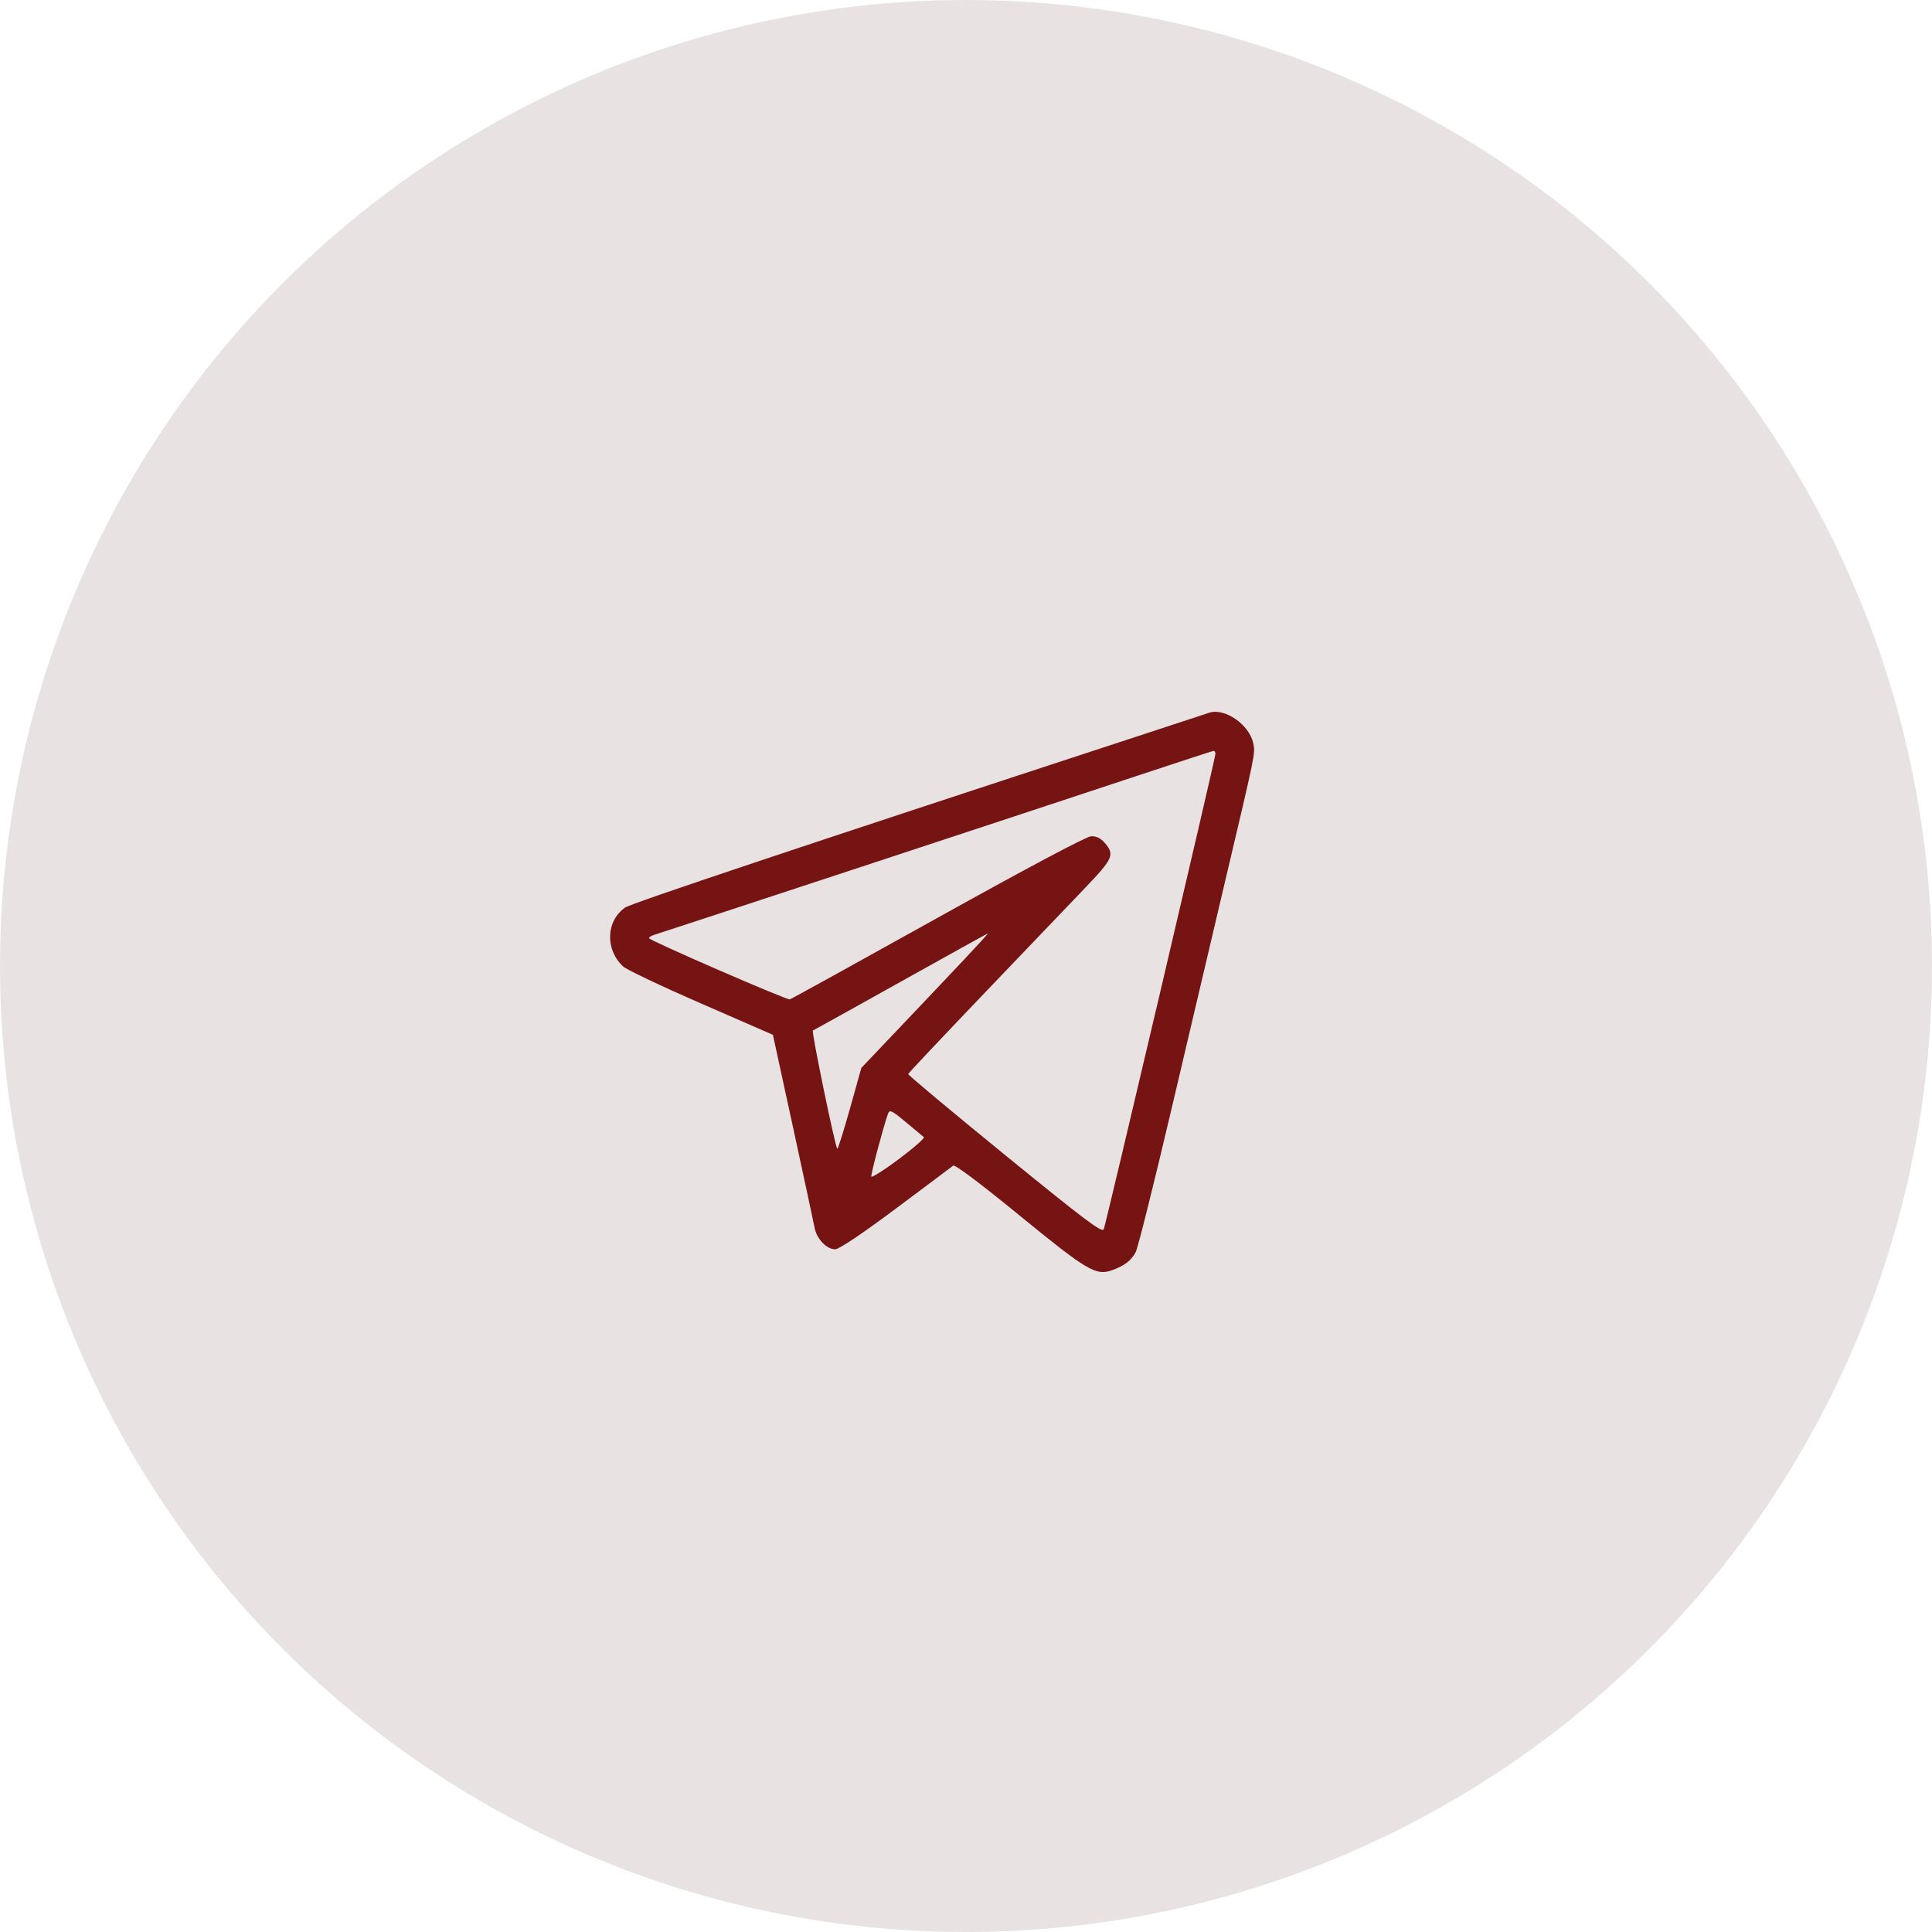
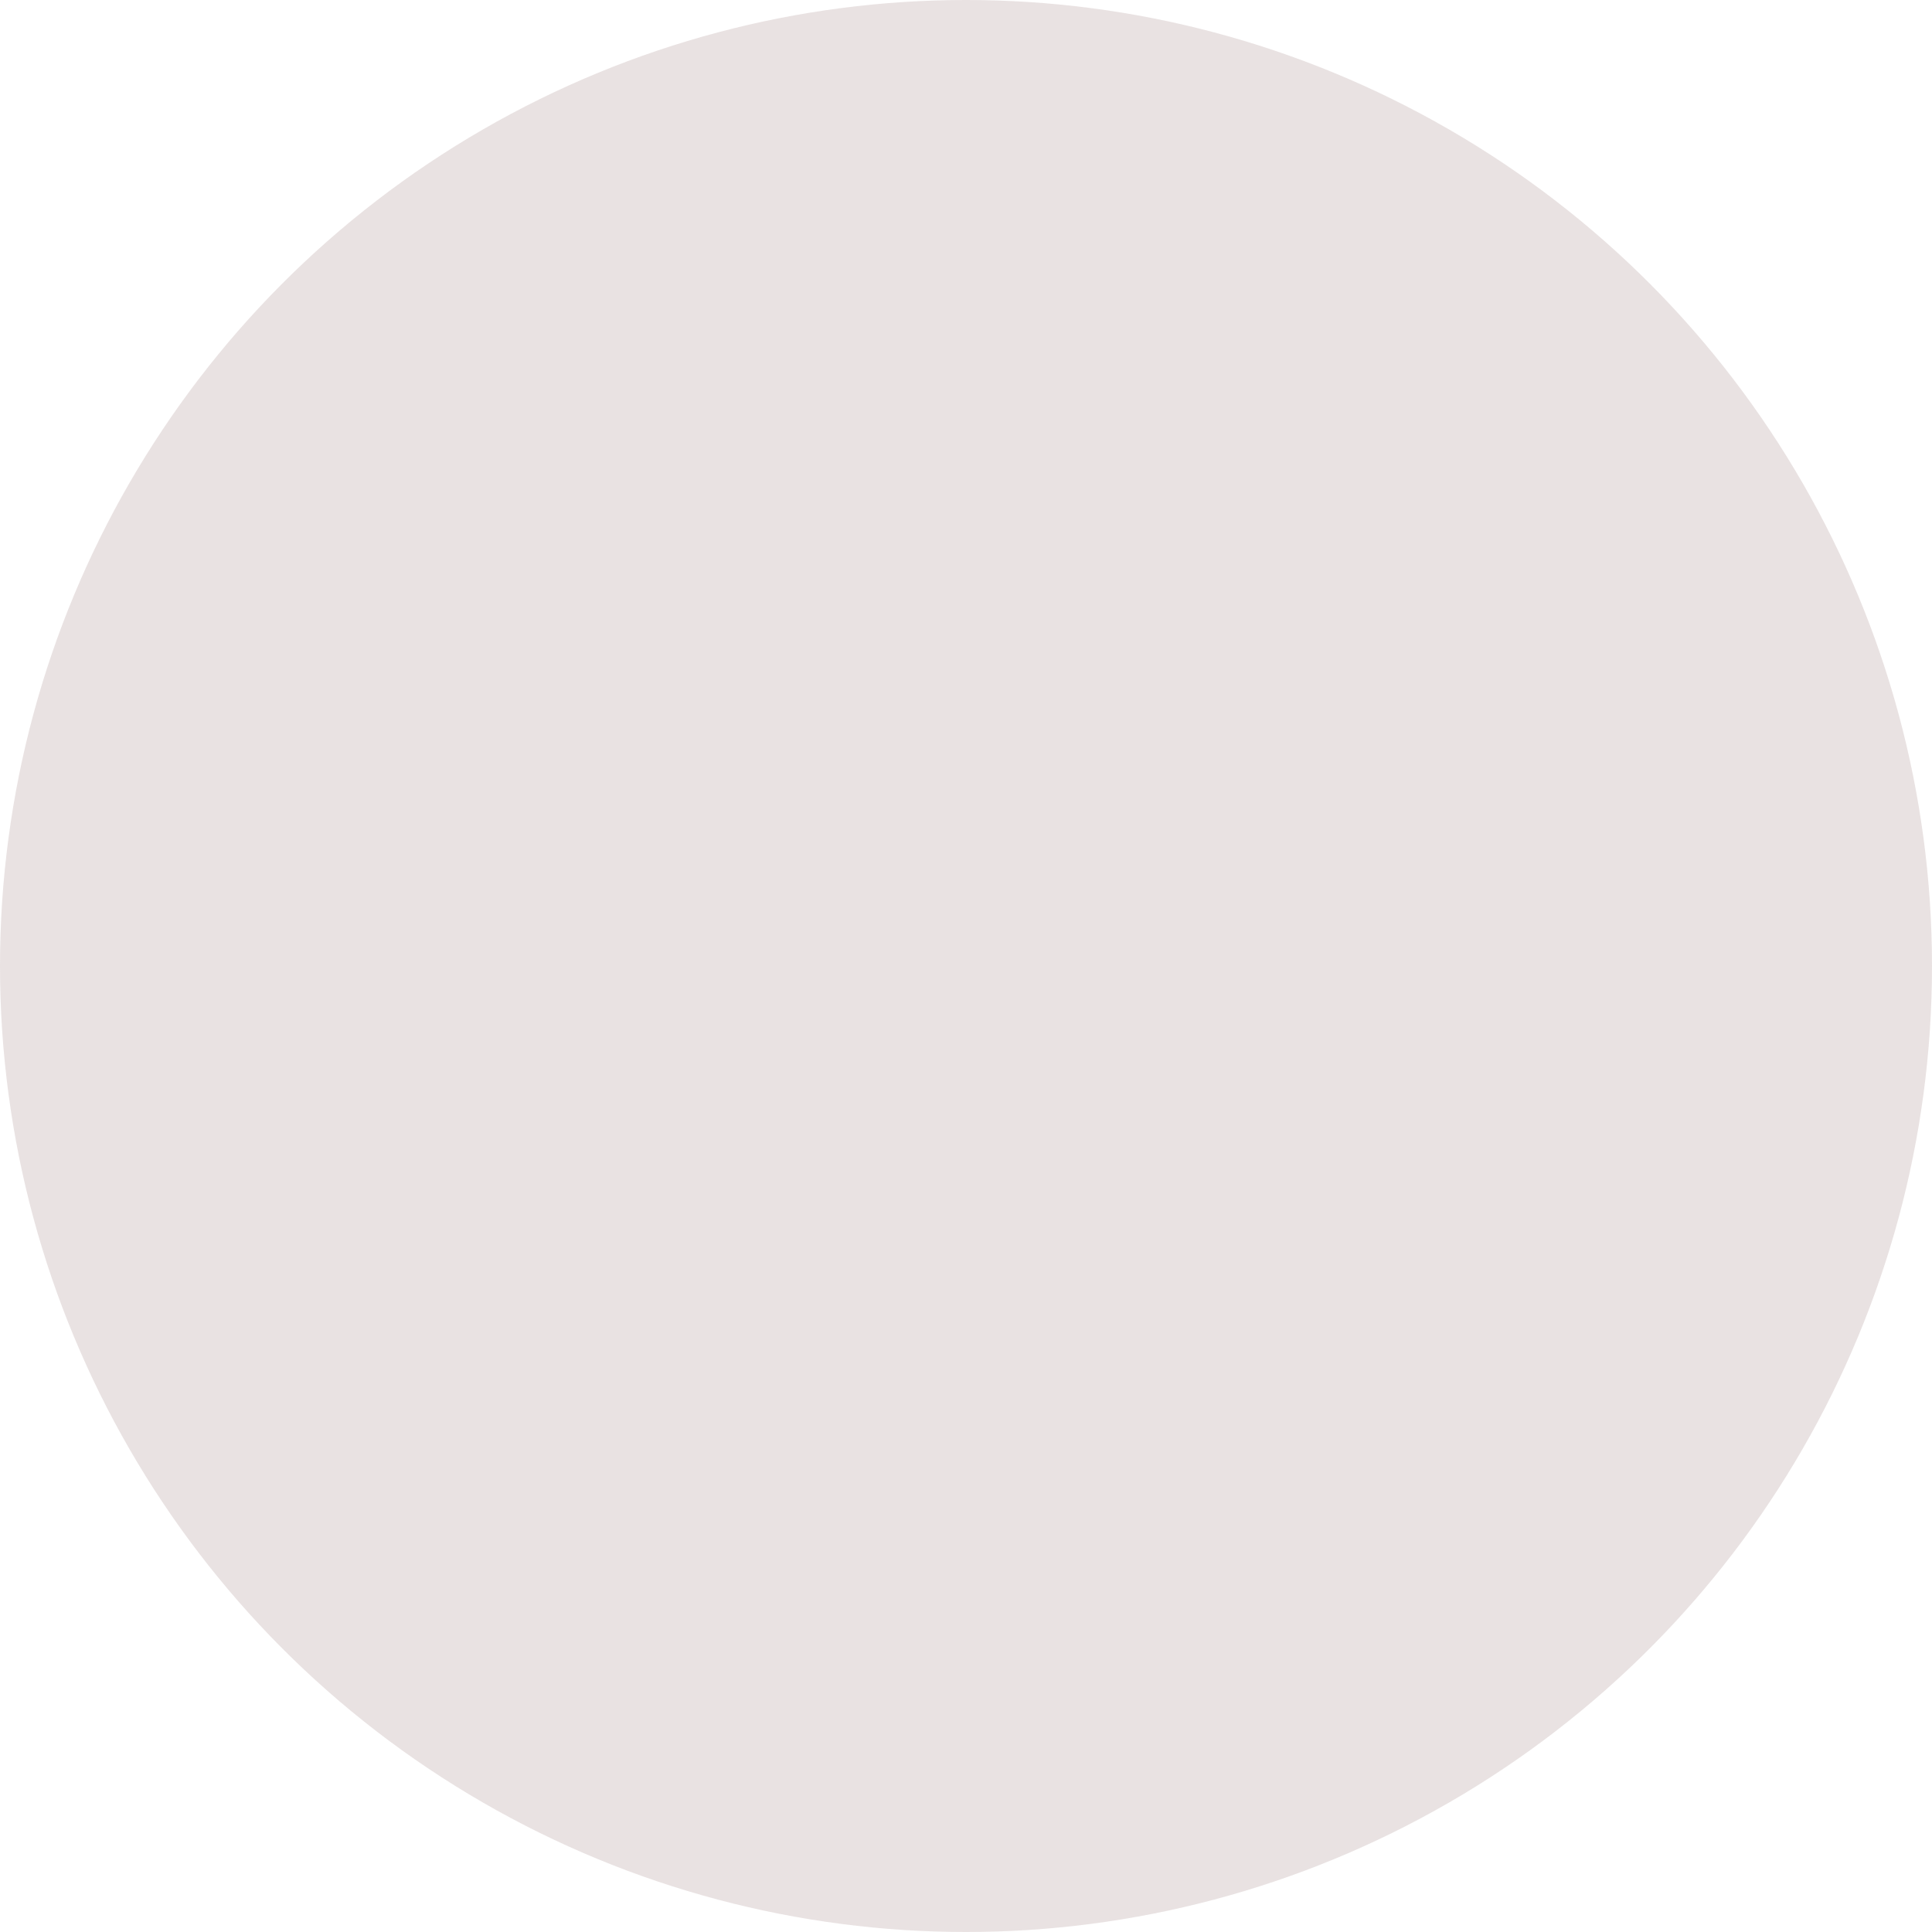
<svg xmlns="http://www.w3.org/2000/svg" width="57" height="57" viewBox="0 0 57 57" fill="none">
  <circle cx="28.5" cy="28.5" r="28.5" fill="#703F3C" fill-opacity="0.15" />
-   <path fill-rule="evenodd" clip-rule="evenodd" d="M35.666 21.031C35.624 21.046 34.462 21.427 33.086 21.878C23.838 24.906 18.616 26.652 18.441 26.776C17.876 27.176 17.849 28.016 18.386 28.515C18.485 28.608 19.52 29.099 20.685 29.606L22.803 30.53L23.395 33.251C23.72 34.748 24.008 36.089 24.035 36.231C24.096 36.551 24.39 36.858 24.636 36.858C24.754 36.858 25.402 36.424 26.431 35.657C27.316 34.996 28.077 34.426 28.121 34.39C28.171 34.349 28.916 34.908 30.082 35.862C32.075 37.491 32.329 37.642 32.801 37.478C33.165 37.351 33.379 37.188 33.508 36.939C33.572 36.814 34.042 34.934 34.553 32.761C35.063 30.587 35.772 27.579 36.127 26.075C37.046 22.186 37.035 22.242 36.979 21.947C36.874 21.387 36.129 20.867 35.666 21.031ZM35.859 22.24C35.859 22.369 32.634 36.094 32.564 36.265C32.516 36.38 32.04 36.022 29.643 34.069C28.069 32.786 26.786 31.714 26.794 31.687C26.802 31.659 27.848 30.55 29.119 29.222C30.39 27.894 31.69 26.535 32.007 26.203C32.84 25.333 32.892 25.215 32.598 24.873C32.474 24.728 32.349 24.667 32.194 24.672C32.053 24.678 30.354 25.58 27.669 27.074C25.304 28.391 23.339 29.476 23.303 29.485C23.212 29.509 19.148 27.743 19.146 27.678C19.145 27.649 19.222 27.603 19.318 27.575C19.533 27.512 30.567 23.879 33.548 22.889C34.755 22.489 35.769 22.158 35.801 22.154C35.833 22.15 35.859 22.188 35.859 22.24ZM28.451 28.302C28.056 28.722 27.211 29.615 26.573 30.285L25.413 31.505L25.074 32.715C24.887 33.38 24.72 33.91 24.703 33.893C24.636 33.825 23.934 30.425 23.983 30.404C24.012 30.392 25.179 29.743 26.577 28.962C27.975 28.181 29.131 27.541 29.145 27.54C29.159 27.539 28.847 27.882 28.451 28.302ZM26.761 33.136C26.999 33.334 27.221 33.52 27.255 33.548C27.289 33.577 26.96 33.867 26.524 34.193C26.089 34.518 25.721 34.752 25.707 34.711C25.688 34.653 26.034 33.346 26.193 32.872C26.243 32.724 26.297 32.749 26.761 33.136Z" fill="#751413" />
</svg>